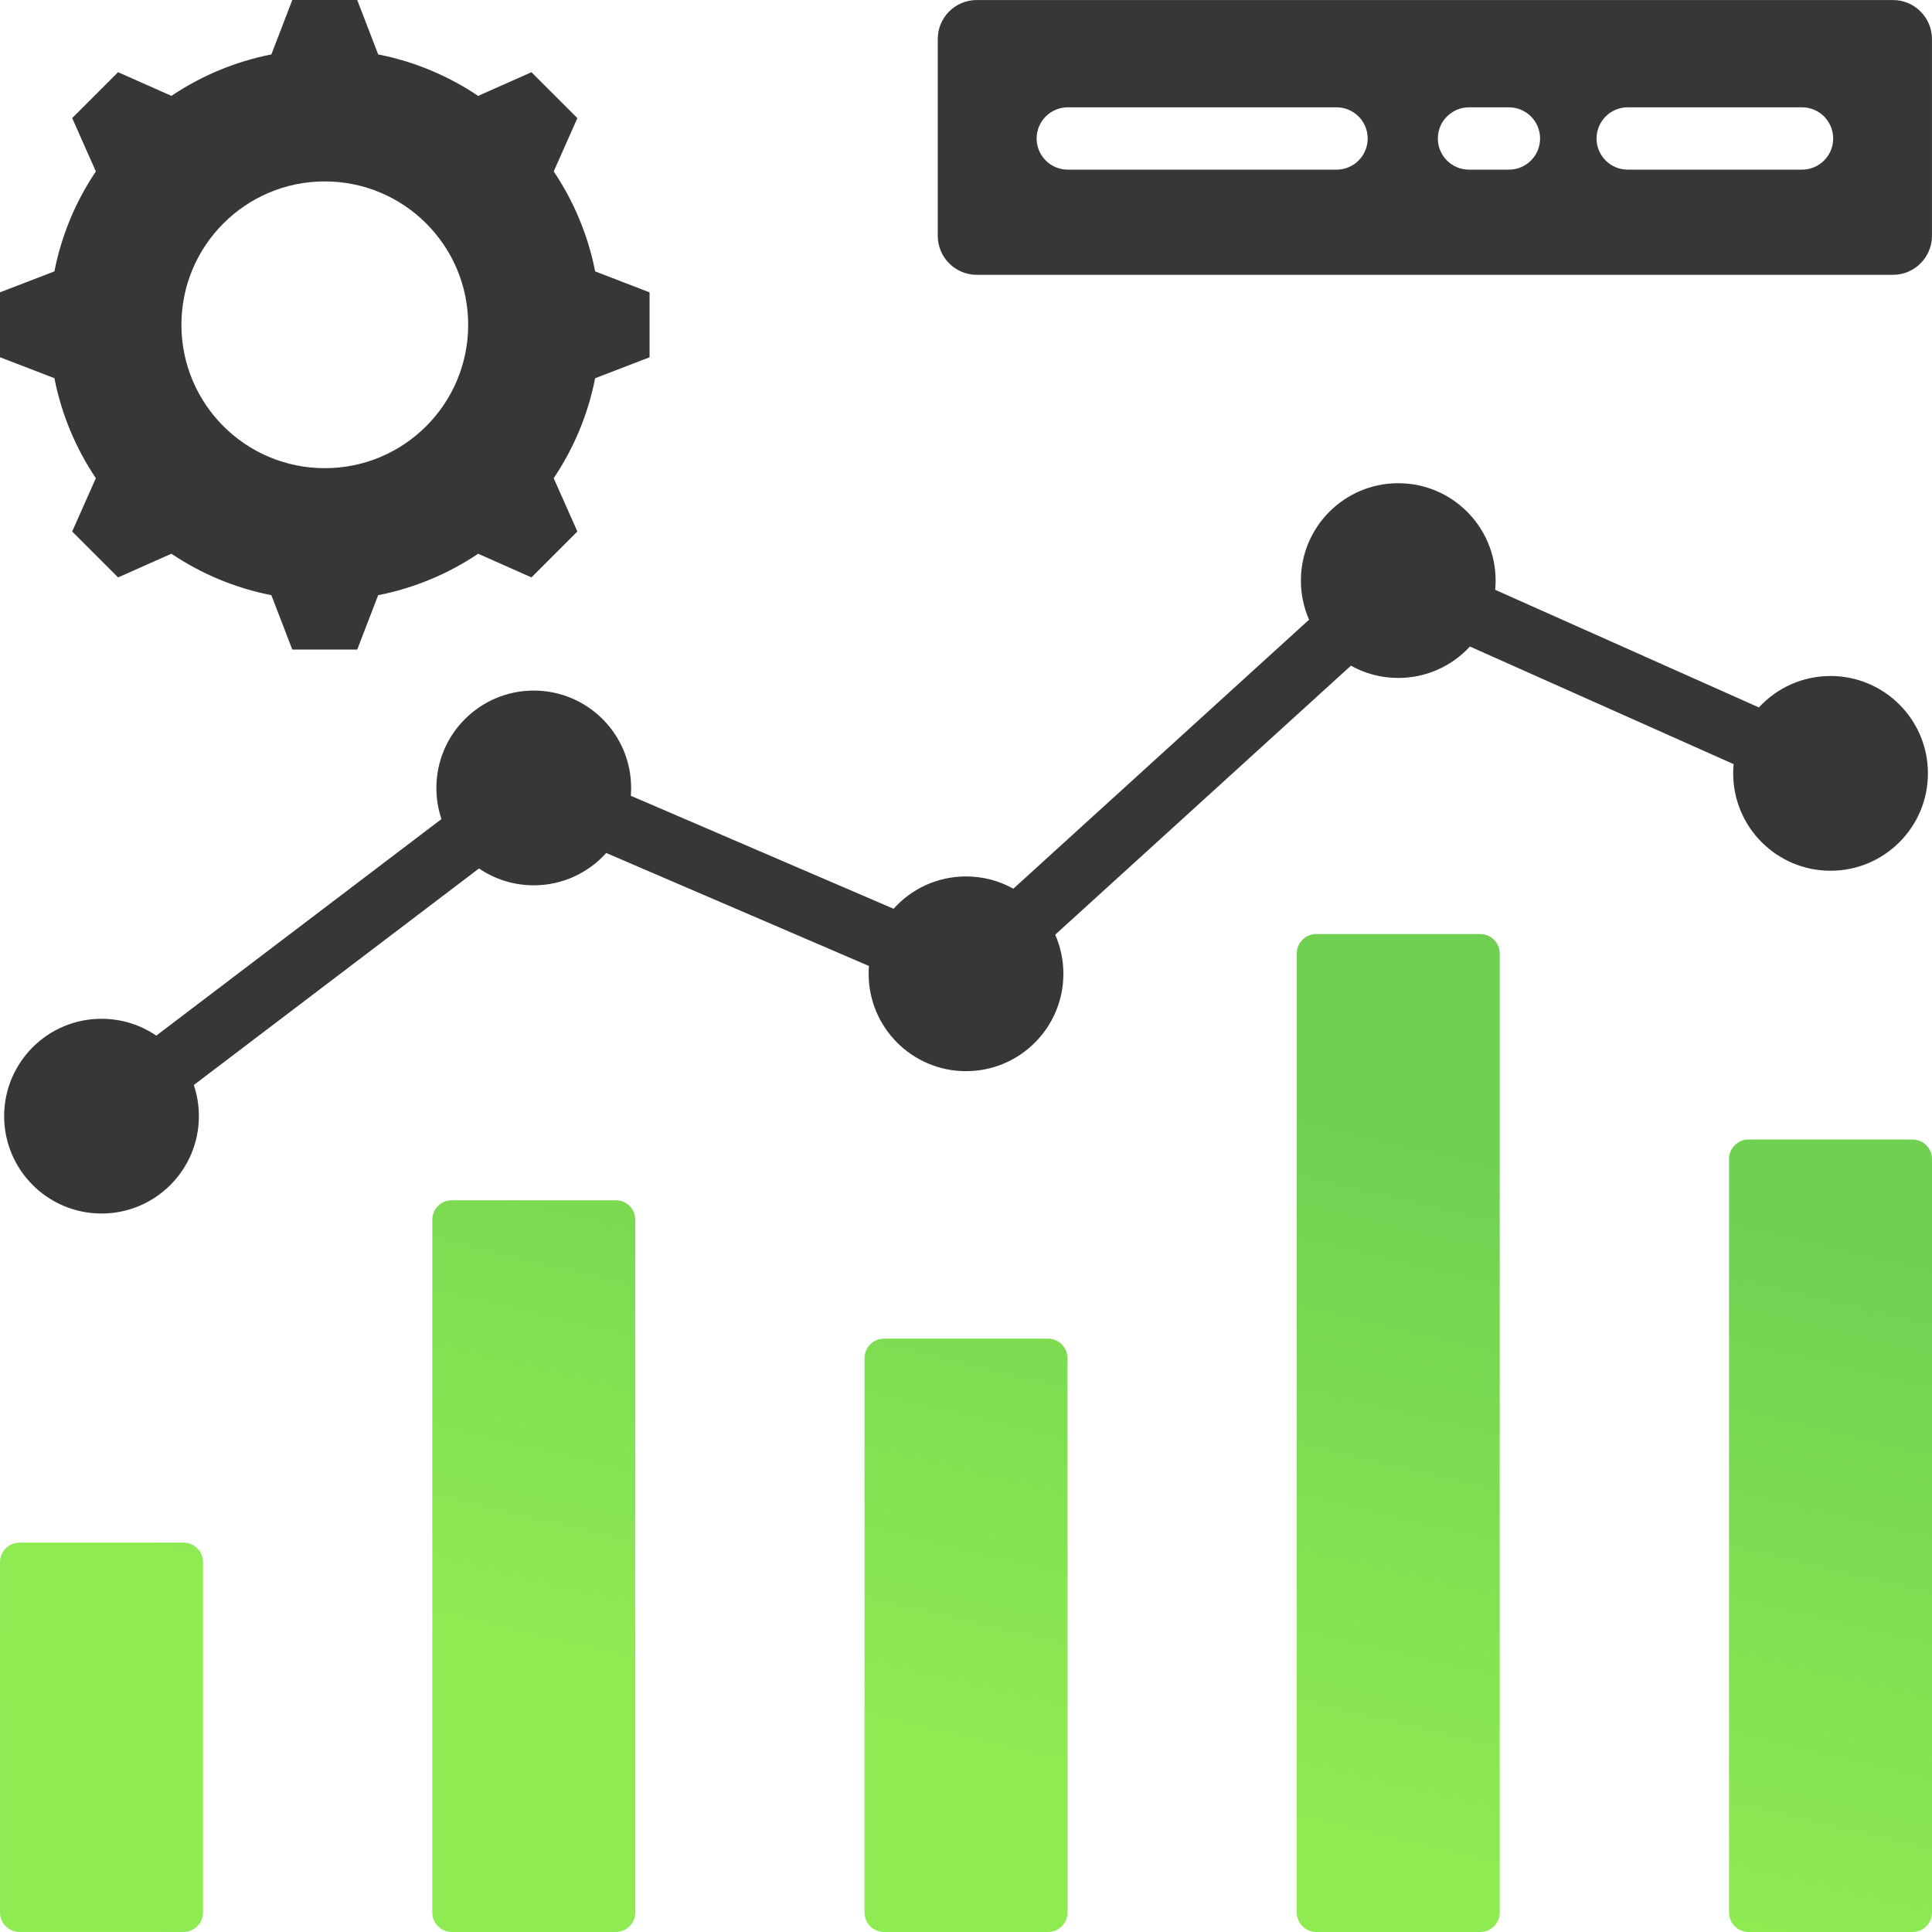
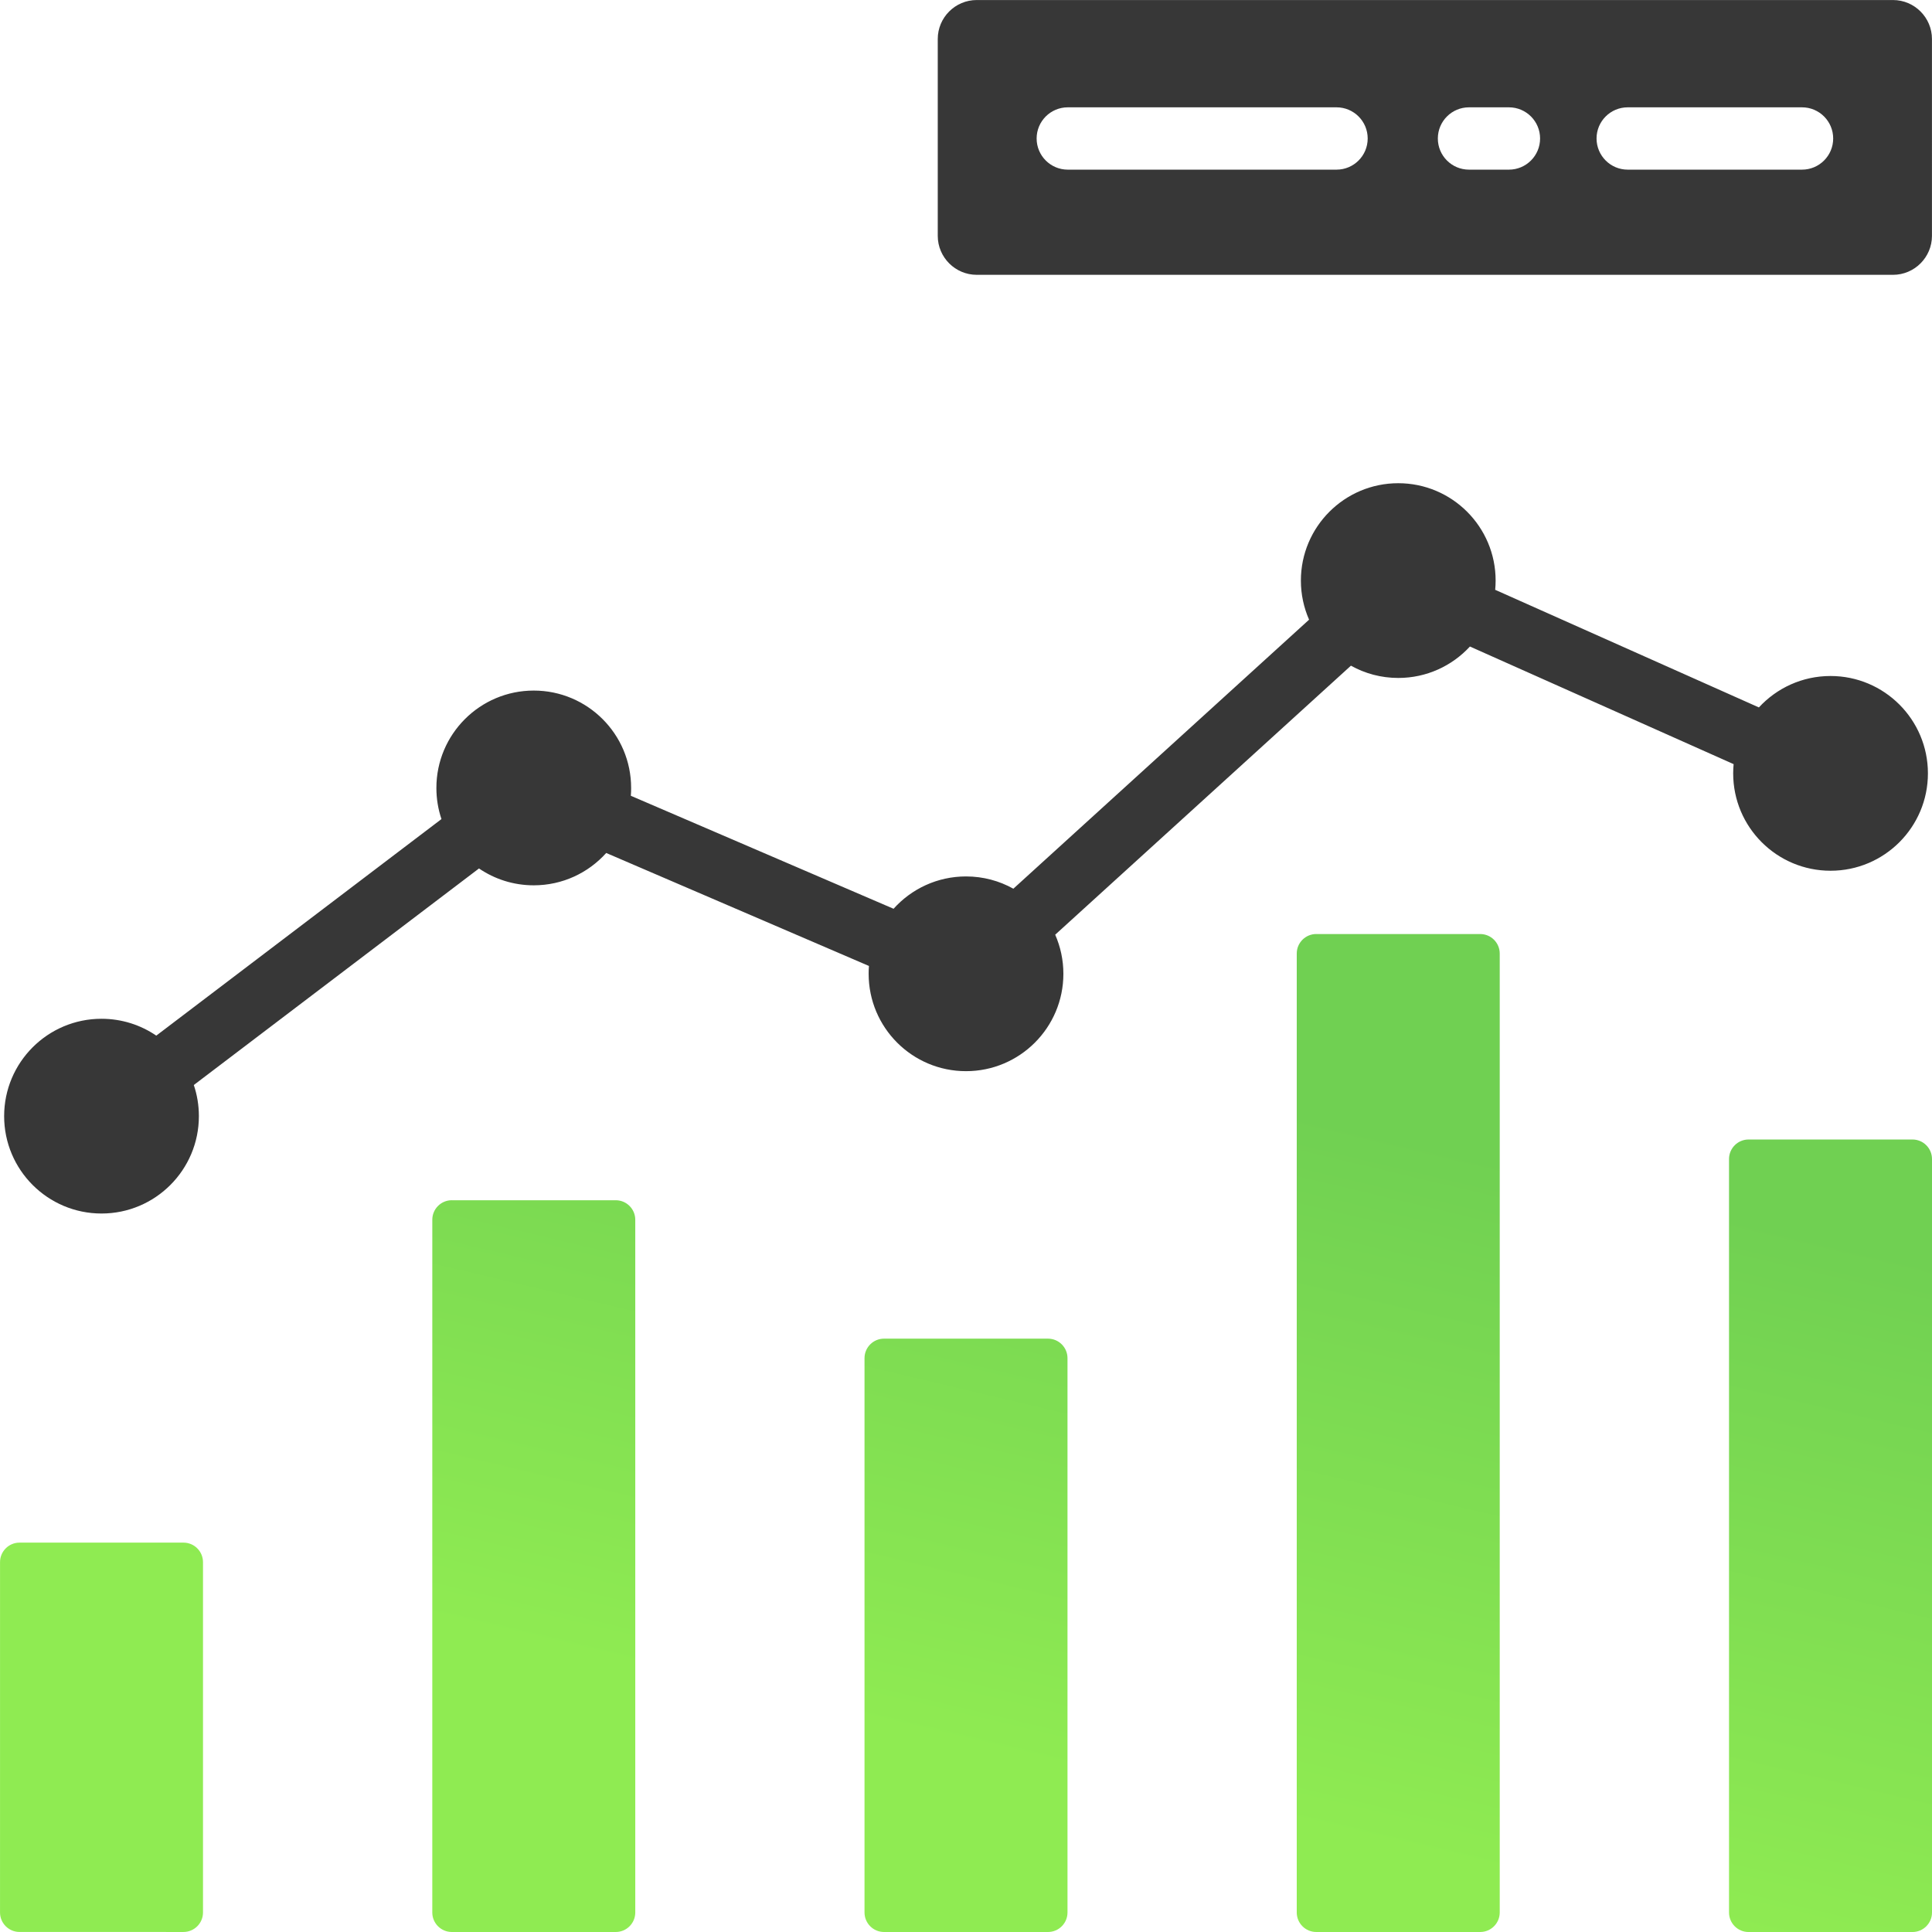
<svg xmlns="http://www.w3.org/2000/svg" xmlns:xlink="http://www.w3.org/1999/xlink" id="b" data-name="Layer 2" width="375.253" height="375.256" viewBox="0 0 375.253 375.256">
  <defs>
    <linearGradient id="d" x1="368.605" y1="243.199" x2="337.322" y2="375.133" gradientUnits="userSpaceOnUse">
      <stop offset="0" stop-color="#70d052" />
      <stop offset="1" stop-color="#8feb52" />
    </linearGradient>
    <linearGradient id="e" x1="284.633" y1="223.289" x2="253.35" y2="355.222" xlink:href="#d" />
    <linearGradient id="f" x1="213.971" y1="206.534" x2="182.688" y2="338.467" xlink:href="#d" />
    <linearGradient id="g" x1="131.47" y1="186.971" x2="100.187" y2="318.905" xlink:href="#d" />
    <linearGradient id="h" x1="59.444" y1="169.893" x2="28.161" y2="301.827" xlink:href="#d" />
  </defs>
  <g id="c" data-name="Layer 1">
    <g>
      <path d="M189.708,53.379h177.97c4.166,0,7.567-3.401,7.567-7.566V7.573c0-4.166-3.401-7.567-7.567-7.567H189.708c-4.169,0-7.567,3.395-7.567,7.564V45.812c0,4.166,3.401,7.566,7.567,7.566Zm126.443-32.533h33.856c3.344,0,6.053,2.711,6.053,6.053s-2.711,6.052-6.053,6.052h-33.856c-3.341,0-6.05-2.711-6.053-6.052,0-3.344,2.711-6.053,6.053-6.053Zm-30.826,0h7.753c3.344,0,6.053,2.711,6.053,6.053s-2.711,6.052-6.053,6.052h-7.756c-3.341,0-6.053-2.711-6.05-6.052,0-3.344,2.711-6.053,6.053-6.053Zm-77.928,0h52.197c3.344,0,6.053,2.711,6.053,6.053s-2.711,6.052-6.053,6.052h-52.197c-3.341,0-6.053-2.711-6.053-6.052s2.711-6.053,6.053-6.053Z" fill="#373737" fill-rule="evenodd" />
-       <path d="M18.618,92.877l-4.598,10.354,8.917,8.919,10.354-4.601c5.773,3.881,12.345,6.666,19.417,8.052l4.067,10.569h12.609l4.067-10.566c7.075-1.393,13.65-4.172,19.423-8.052l10.354,4.598,8.917-8.917-4.601-10.354c3.881-5.773,6.666-12.345,8.052-19.417l10.569-4.07v-12.608l-10.566-4.067c-1.393-7.075-4.172-13.65-8.052-19.423l4.598-10.354-8.917-8.917-10.354,4.601c-5.773-3.881-12.345-6.666-19.417-8.053L69.384,0h-12.609l-4.067,10.569c-7.072,1.393-13.644,4.177-19.417,8.052l-10.354-4.601-8.917,8.917,4.598,10.357c-3.881,5.773-6.666,12.345-8.052,19.417L0,56.778v12.609l10.566,4.067c1.393,7.075,4.172,13.65,8.052,19.423ZM63.086,35.237c15.379,0,27.846,12.468,27.849,27.849,0,15.382-12.467,27.849-27.849,27.849s-27.849-12.468-27.849-27.849,12.467-27.849,27.849-27.849Z" fill="#373737" fill-rule="evenodd" />
      <path d="M371.468,221.327h-31.854c-2.082,0-3.782,1.7-3.785,3.785v146.359c0,2.084,1.7,3.785,3.785,3.785h31.854c2.084,0,3.785-1.7,3.785-3.785V225.112c0-2.084-1.7-3.785-3.785-3.785Z" fill="url(#d)" fill-rule="evenodd" />
      <path d="M287.508,181.419h-31.854v-.004c-2.084,0-3.785,1.7-3.785,3.782v186.271c0,2.084,1.7,3.785,3.785,3.785h31.854c2.084,0,3.785-1.7,3.785-3.785V185.204c0-2.084-1.7-3.785-3.785-3.785Z" fill="url(#e)" fill-rule="evenodd" />
      <path d="M203.555,260.007h-31.854c-2.084,0-3.782,1.695-3.785,3.785v107.676c0,2.084,1.7,3.785,3.785,3.785h31.854c2.084,0,3.785-1.7,3.785-3.785v-107.676c0-2.084-1.7-3.785-3.785-3.785Z" fill="url(#f)" fill-rule="evenodd" />
      <path d="M119.603,233.124h-31.854v-.004c-2.082,0-3.782,1.697-3.782,3.782l-.003,134.566c0,2.084,1.7,3.785,3.785,3.785h31.854c2.084,0,3.785-1.7,3.785-3.785V236.909c0-2.084-1.7-3.785-3.785-3.785Z" fill="url(#g)" fill-rule="evenodd" />
      <path d="M35.642,299.625H3.789c-2.084,0-3.779,1.7-3.782,3.782l-.003,68.054c0,2.084,1.7,3.785,3.785,3.785l31.854,.003c2.084,0,3.785-1.7,3.785-3.785v-68.054c0-2.084-1.7-3.785-3.785-3.785Z" fill="url(#h)" fill-rule="evenodd" />
      <path d="M122.584,153.042c0-10.447-8.471-18.912-18.912-18.912s-18.912,8.471-18.912,18.912c0,2.113,.344,4.149,.986,6.047l-55.392,42.061c-3.033-2.067-6.694-3.273-10.637-3.273-10.447,0-18.912,8.471-18.912,18.912s8.47,18.912,18.912,18.912,18.912-8.471,18.912-18.912c0-2.113-.345-4.149-.986-6.047l55.392-42.061c3.033,2.068,6.694,3.274,10.637,3.274,5.59,0,10.611-2.426,14.074-6.282l51.031,21.946c-.042,.503-.059,1.011-.059,1.522,0,10.448,8.47,18.912,18.912,18.912s18.912-8.47,18.912-18.912c0-2.7-.571-5.267-1.59-7.595l57.442-52.252c2.72,1.52,5.855,2.384,9.194,2.384,5.505,0,10.456-2.35,13.916-6.104l51.218,22.844c-.054,.59-.085,1.189-.085,1.793,0,10.447,8.47,18.912,18.912,18.912s18.912-8.47,18.912-18.912-8.473-18.912-18.917-18.912c-5.505,0-10.456,2.35-13.915,6.104l-51.218-22.844c.054-.59,.085-1.189,.085-1.793,0-10.447-8.47-18.912-18.912-18.912s-18.912,8.471-18.912,18.912c0,2.7,.571,5.268,1.59,7.595l-57.437,52.252c-2.72-1.52-5.855-2.384-9.193-2.384-5.59,0-10.612,2.426-14.074,6.281l-51.031-21.946c.042-.503,.059-1.011,.059-1.522Z" fill="#373737" fill-rule="evenodd" />
    </g>
  </g>
</svg>